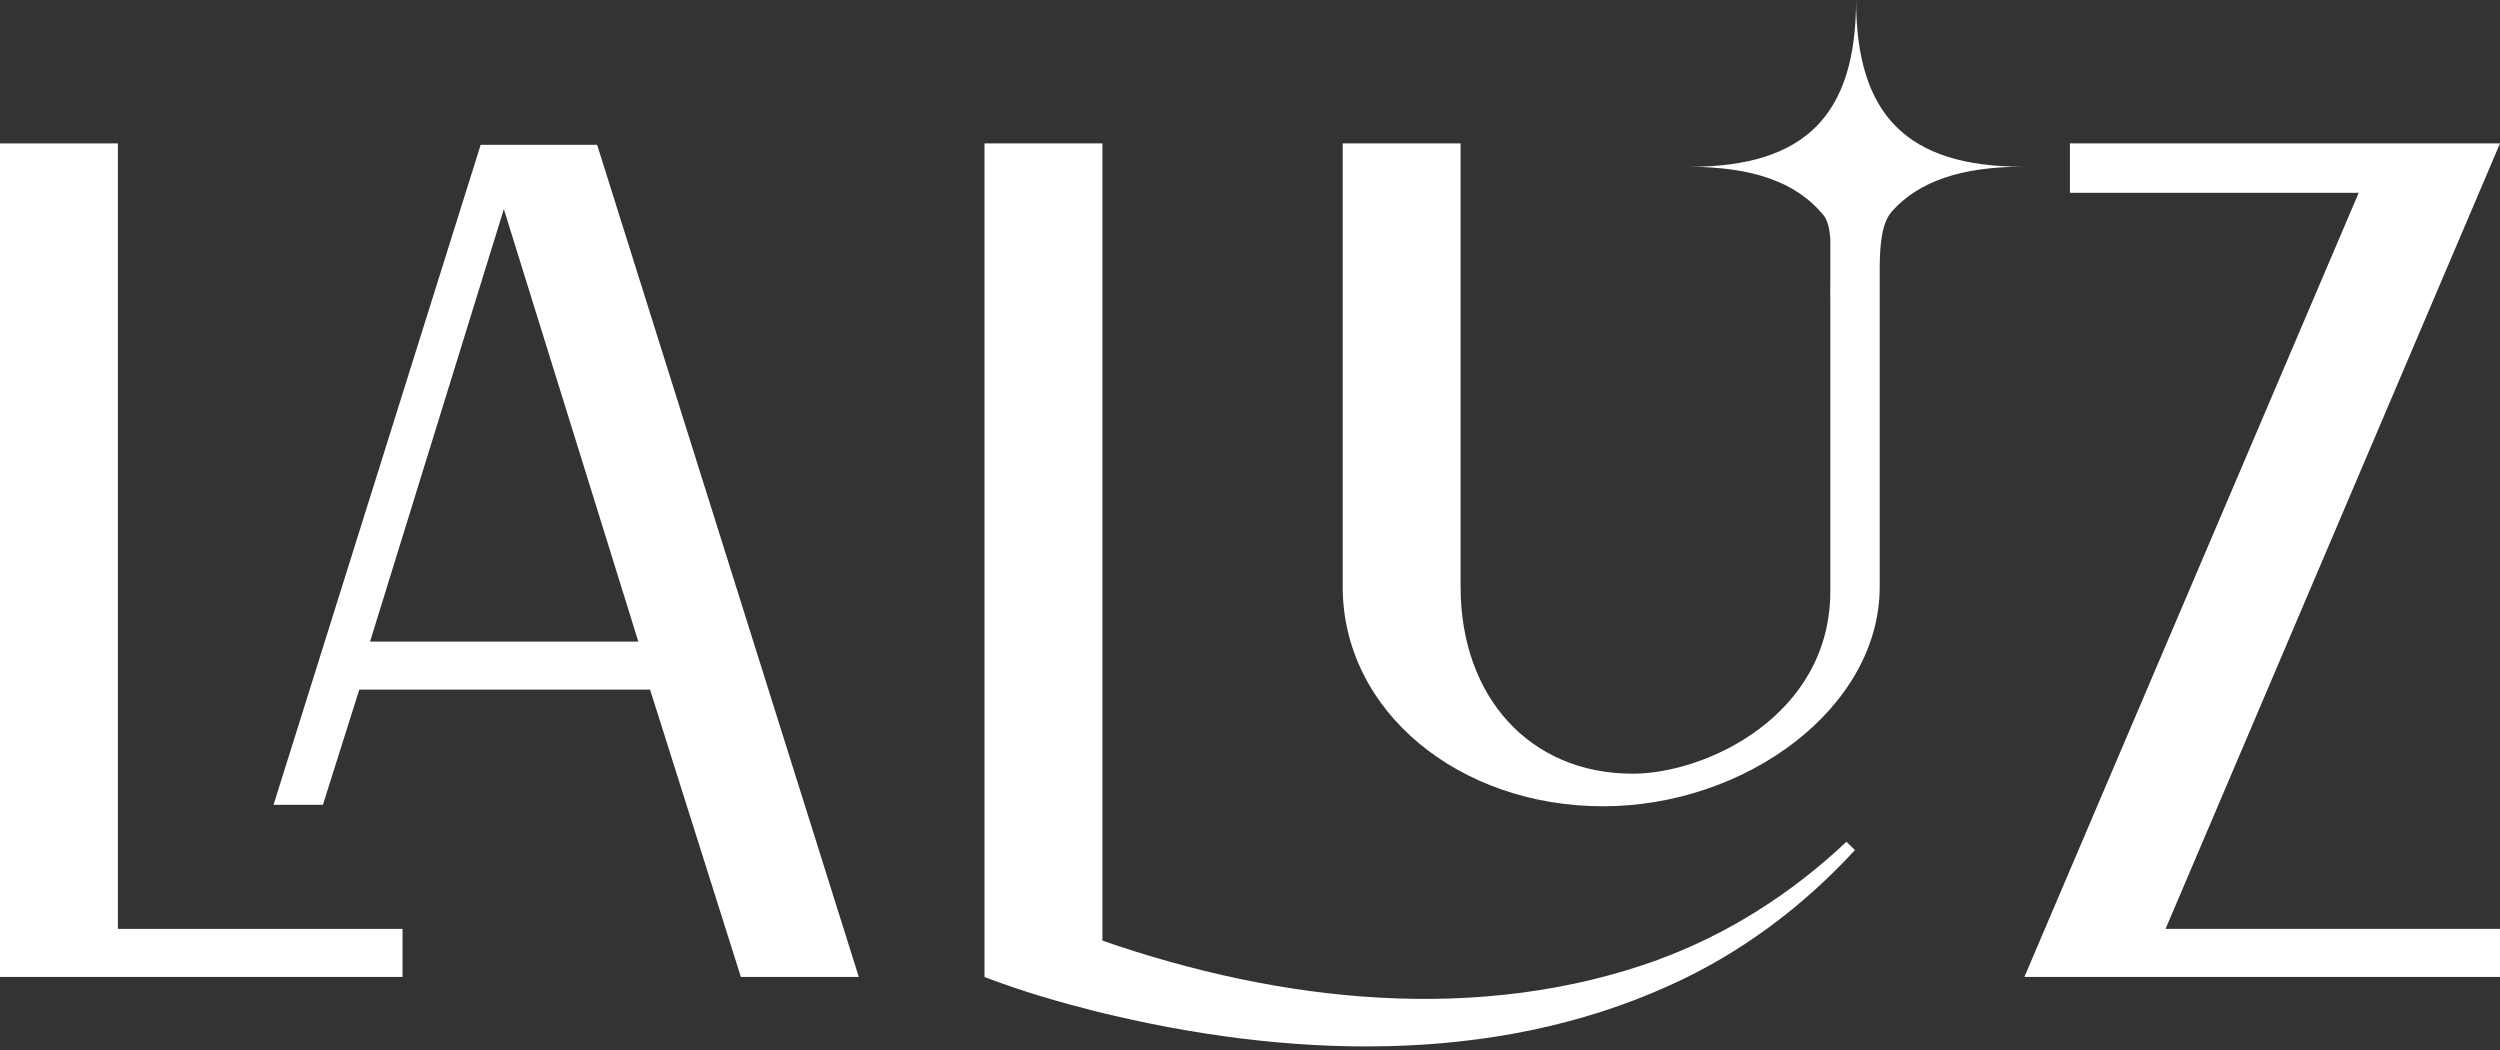
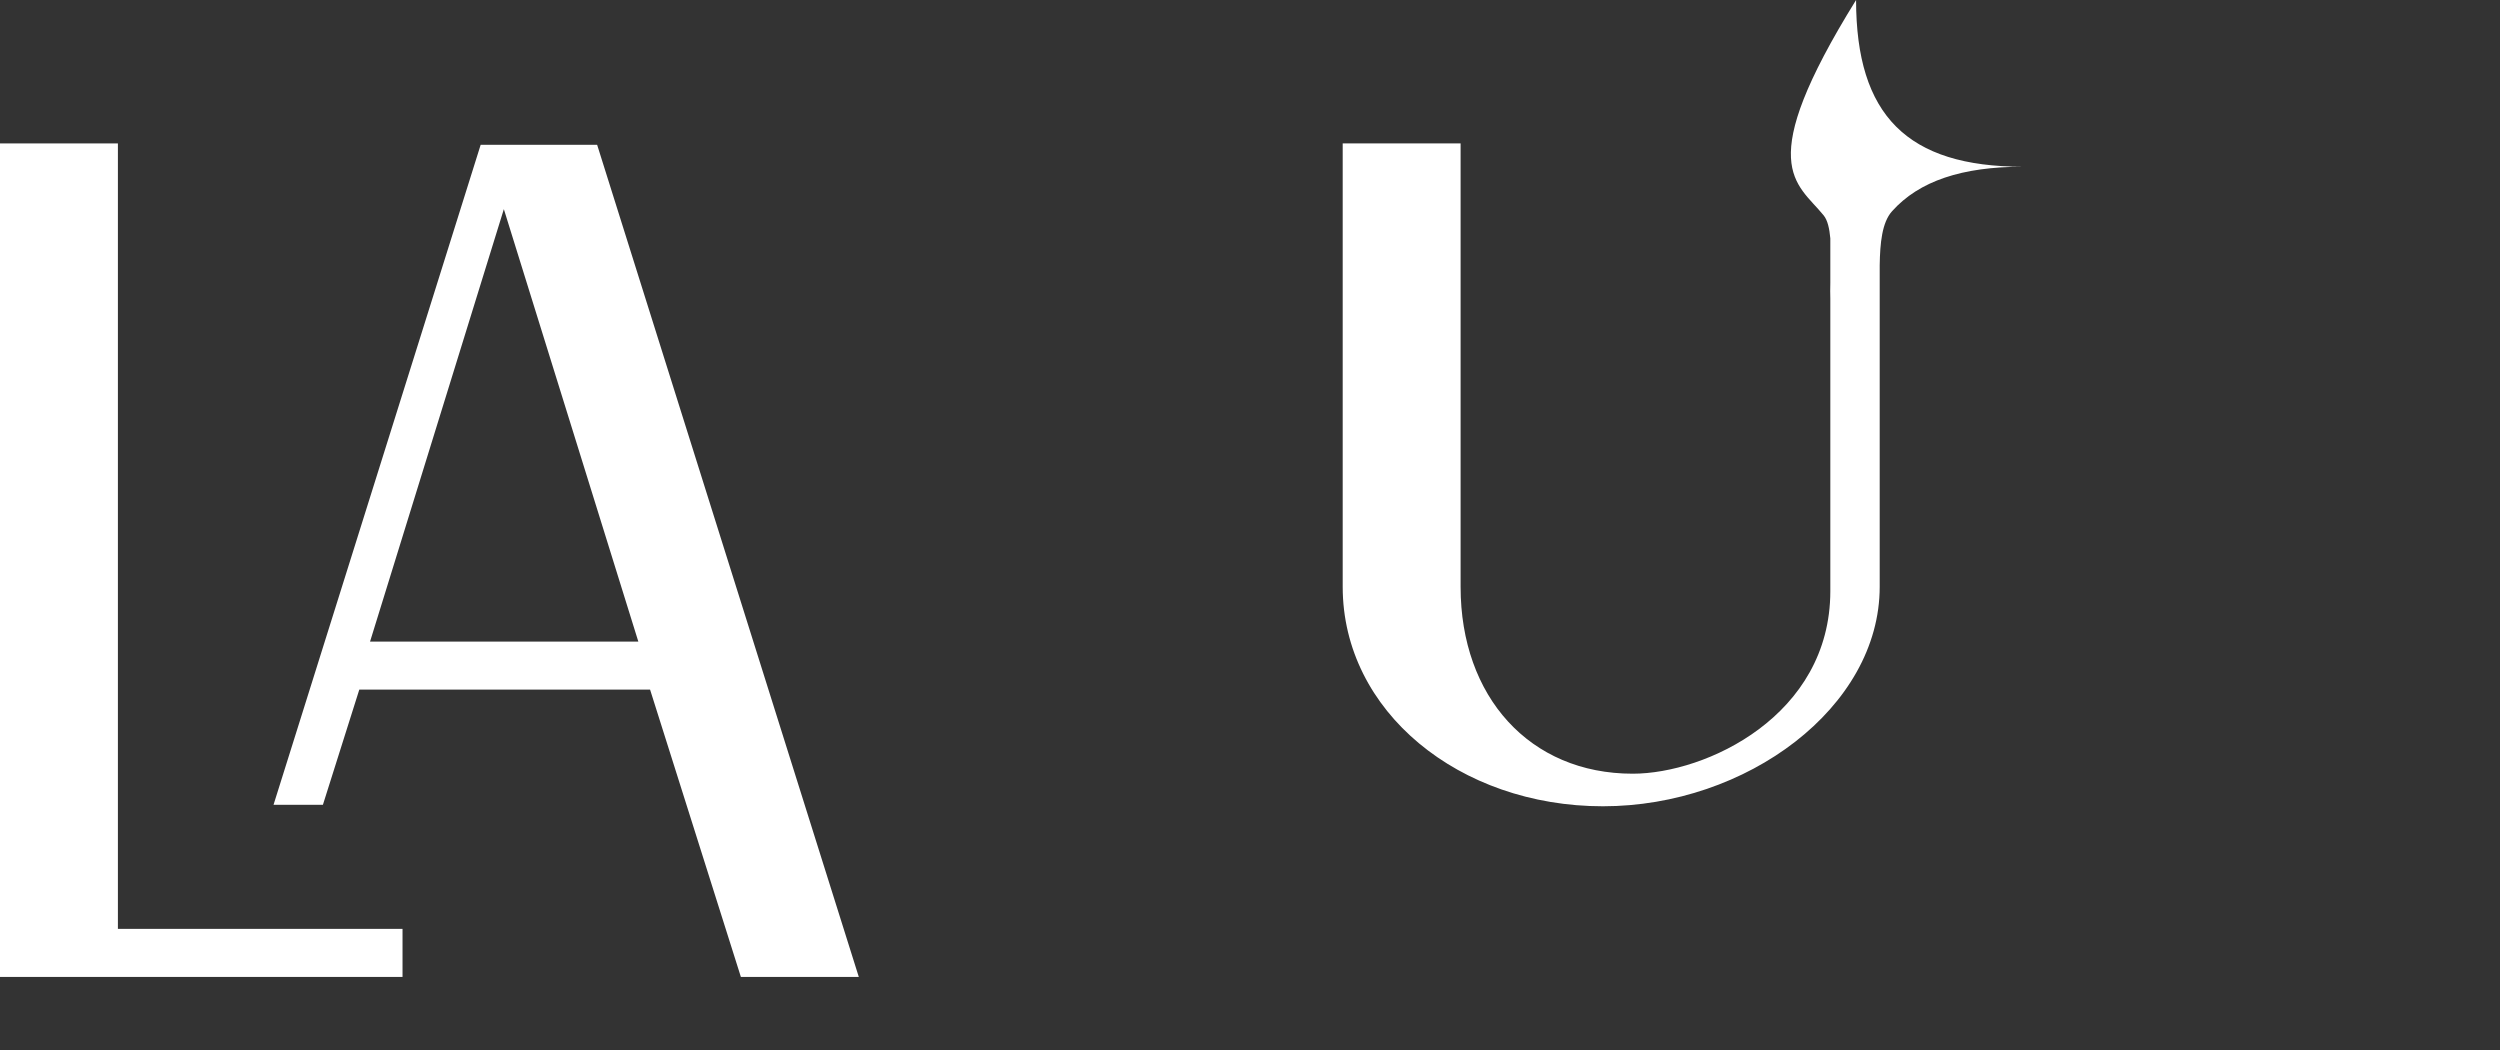
<svg xmlns="http://www.w3.org/2000/svg" width="100" height="42" viewBox="0 0 100 42" fill="none">
  <rect x="0" y="0" width="100" height="42" fill="#333333" stroke="none" />
  <g clip-path="url(#clip0_37_65)">
    <path fill-rule="evenodd" clip-rule="evenodd" d="M19.227 5.791L10.941 32.193H12.916L14.372 27.584H26.003L29.635 39.077H34.352L23.885 5.791H19.223H19.227ZM14.802 25.663L20.154 8.366L25.533 25.663H14.798H14.802Z" fill="white" />
-     <path fill-rule="evenodd" clip-rule="evenodd" d="M100 5.737H82.797V7.712H94.348L80.975 39.077H100V37.155H86.622L100 5.737Z" fill="white" />
    <path fill-rule="evenodd" clip-rule="evenodd" d="M4.716 5.737H0V39.077H16.101V37.155H4.716V5.737Z" fill="white" />
-     <path fill-rule="evenodd" clip-rule="evenodd" d="M66.352 38.382C59.181 40.984 51.241 40.102 44.097 37.625V5.737H39.381V39.077V39.081C40.908 39.663 42.355 40.08 43.909 40.474C51.384 42.306 59.643 42.659 66.782 39.417C69.617 38.145 72.129 36.255 74.198 34.002L73.858 33.671C71.677 35.726 69.129 37.361 66.347 38.378L66.352 38.382Z" fill="white" />
-     <path fill-rule="evenodd" clip-rule="evenodd" d="M74.243 2.26777e-07C74.243 4.622 72.192 6.673 67.57 6.673C70.105 6.673 71.869 7.291 72.944 8.613C73.106 8.81 73.177 9.145 73.213 9.535V11.309C73.209 11.542 73.204 11.761 73.213 11.954V23.643C73.213 28.628 68.237 30.948 65.308 30.948C61.188 30.948 58.424 27.871 58.424 23.477V5.737H53.708V23.473C53.708 28.457 58.371 32.251 64.117 32.251C69.863 32.251 75.188 28.296 75.188 23.473V10.605C75.202 9.732 75.278 8.899 75.681 8.451C76.765 7.238 78.484 6.669 80.916 6.669C76.294 6.669 74.243 4.618 74.243 -0.004V2.26777e-07Z" fill="white" />
+     <path fill-rule="evenodd" clip-rule="evenodd" d="M74.243 2.26777e-07C70.105 6.673 71.869 7.291 72.944 8.613C73.106 8.81 73.177 9.145 73.213 9.535V11.309C73.209 11.542 73.204 11.761 73.213 11.954V23.643C73.213 28.628 68.237 30.948 65.308 30.948C61.188 30.948 58.424 27.871 58.424 23.477V5.737H53.708V23.473C53.708 28.457 58.371 32.251 64.117 32.251C69.863 32.251 75.188 28.296 75.188 23.473V10.605C75.202 9.732 75.278 8.899 75.681 8.451C76.765 7.238 78.484 6.669 80.916 6.669C76.294 6.669 74.243 4.618 74.243 -0.004V2.26777e-07Z" fill="white" />
  </g>
  <defs>
    <clipPath id="clip0_37_65">
      <rect width="100" height="41.858" fill="white" />
    </clipPath>
  </defs>
</svg>